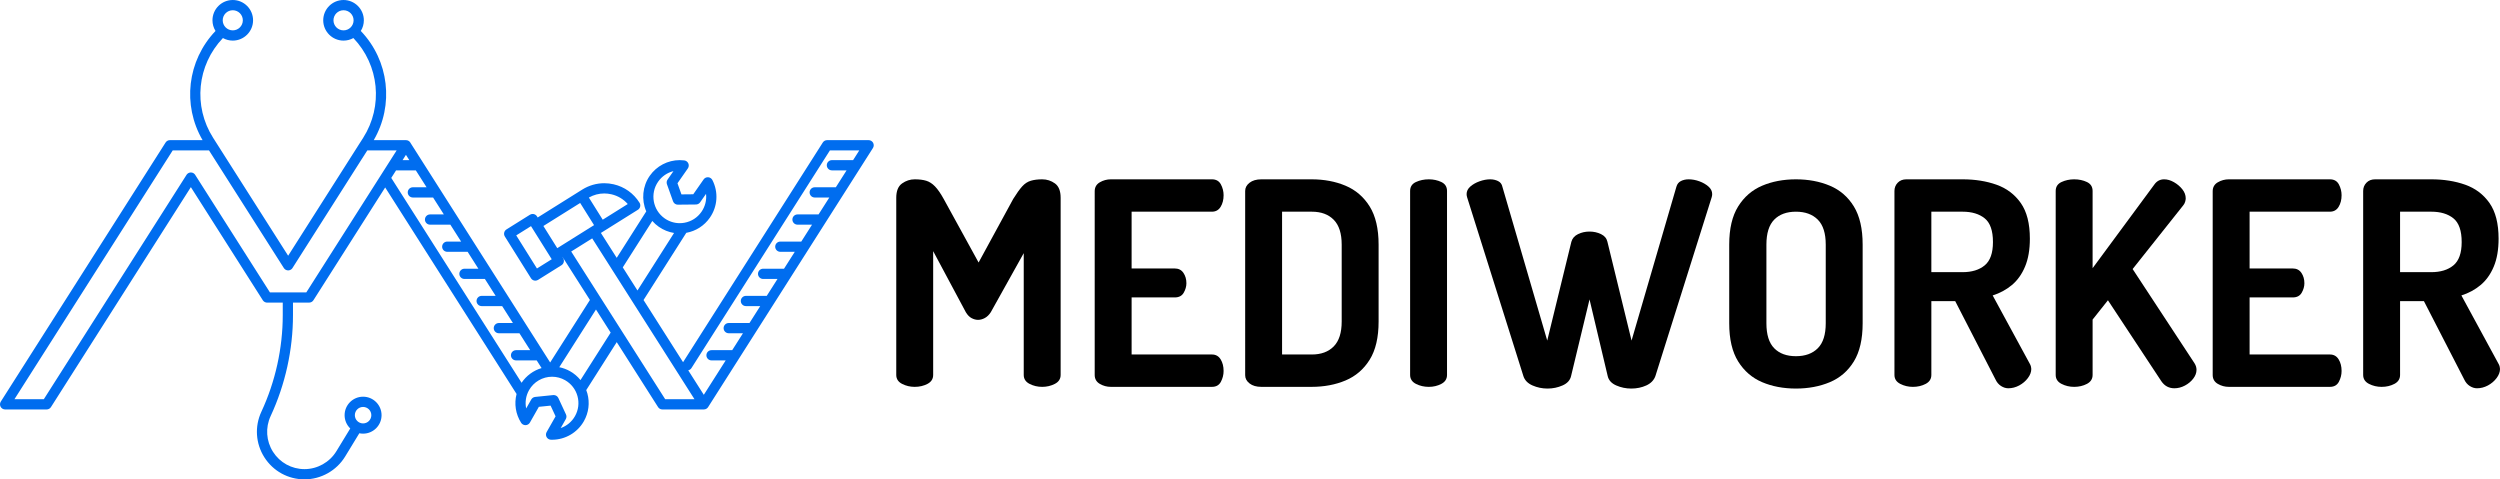
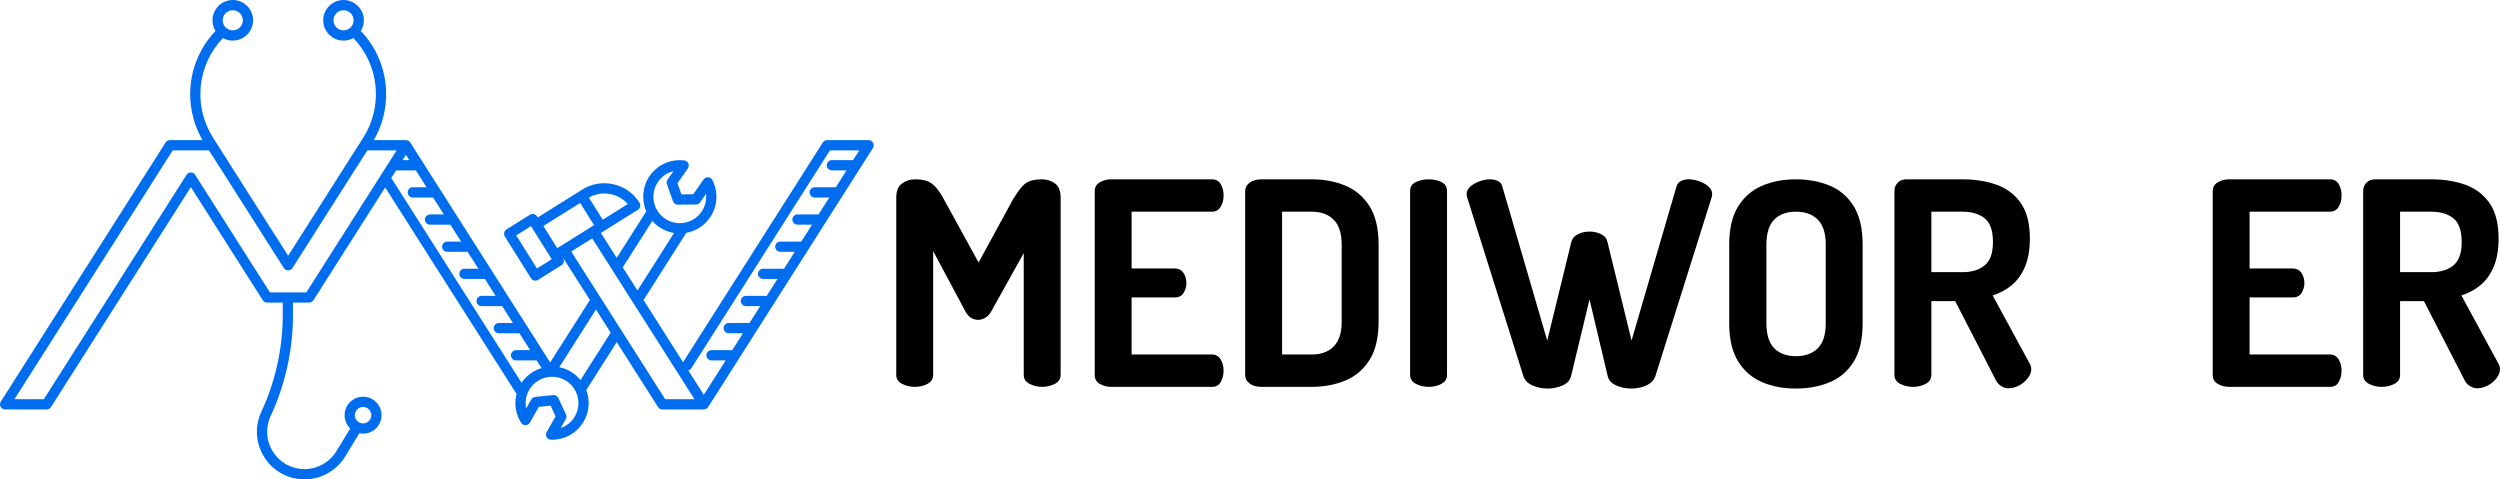
<svg xmlns="http://www.w3.org/2000/svg" version="1.1" id="Ebene_1" x="0px" y="0px" viewBox="0 0 1619.556 310.543" style="enable-background:new 0 0 1619.556 310.543;" xml:space="preserve">
  <style type="text/css">
	.st0{fill:#006DEF;}
</style>
  <g>
    <path class="st0" d="M565.619,92.504c-0.585-1.06-1.698-1.719-2.908-1.719H535.822c-1.14,0-2.187,0.575-2.797,1.536   l-90.519,142.31l-25.609-40.27l27.69-43.533c6.22-1.121,11.638-4.596,15.259-9.787   c5.045-7.229,5.675-16.59,1.643-24.427c-0.529-1.029-1.574-1.715-2.729-1.792   c-0.074-0.005-0.148-0.007-0.222-0.007c-1.083,0-2.101,0.53-2.719,1.418l-6.715,9.624l-7.649,0.075l-2.571-7.206   l6.715-9.623c0.662-0.949,0.781-2.193,0.31-3.25c-0.472-1.056-1.477-1.799-2.625-1.941   c-0.97-0.12-1.955-0.18-2.928-0.18c-7.731,0-14.994,3.795-19.433,10.153   c-4.695,6.73-5.543,15.506-2.267,23.054l-19.137,30.096l-10.256-16.128l23.971-15.005   c0.751-0.47,1.275-1.204,1.473-2.067c0.199-0.864,0.05-1.753-0.42-2.504   c-3.812-6.09-9.766-10.33-16.768-11.941c-2.002-0.46-4.046-0.693-6.078-0.693   c-5.012,0-9.93,1.42-14.22,4.106l-28.902,18.09l-0.456-0.727c-0.469-0.751-1.203-1.275-2.069-1.474   c-0.243-0.056-0.492-0.084-0.741-0.084c-0.623,0-1.231,0.174-1.762,0.505l-15.198,9.513   c-1.548,0.971-2.02,3.021-1.052,4.571l16.941,27.066c0.464,0.74,1.217,1.276,2.073,1.473   c0.245,0.055,0.493,0.083,0.739,0.083c0.625,0,1.234-0.175,1.76-0.505l15.196-9.512   c1.55-0.97,2.023-3.02,1.054-4.572l-0.456-0.728l0.067-0.041l17.738,27.875l-25.752,40.482l-90.423-142.151   l-0.021-0.061l-0.054-0.098c-0.582-1.061-1.697-1.72-2.938-1.72h-20.855   c13.256-22.792,9.926-51.552-8.387-70.726c1.296-2.082,1.976-4.45,1.976-6.907C235.701,5.901,229.8,0,222.548,0   c-7.252,0-13.153,5.901-13.153,13.153c0,7.252,5.901,13.153,13.153,13.153c2.244,0,4.431-0.572,6.383-1.661   c16.778,17.573,19.395,44.113,6.34,64.635l-1.745,2.744c-0.047,0.061-0.093,0.13-0.147,0.211l-46.707,73.435   l-48.599-76.39c-13.055-20.52-10.438-47.061,6.34-64.635c1.952,1.089,4.139,1.661,6.383,1.661   c7.252,0,13.153-5.901,13.153-13.153C163.949,5.901,158.048,0,150.796,0s-13.153,5.901-13.153,13.153   c0,2.456,0.68,4.824,1.976,6.907c-18.31,19.174-21.642,47.935-8.387,70.726h-21.158   c-1.141,0-2.187,0.574-2.799,1.536L0.519,260.159c-0.65,1.02-0.693,2.315-0.11,3.377   c0.582,1.061,1.697,1.72,2.908,1.72h26.894c1.141,0,2.187-0.574,2.799-1.536l90.634-142.487l46.574,73.225   l0.08,0.135l0.036,0.037c0.122,0.172,0.264,0.338,0.43,0.497c0.044,0.041,0.09,0.079,0.155,0.131   c0.141,0.118,0.288,0.223,0.438,0.311c0.076,0.046,0.151,0.087,0.226,0.123c0.163,0.081,0.332,0.146,0.516,0.201   l0.193,0.057c0.193,0.044,0.378,0.072,0.561,0.084l0.023,0.006h10.298v8.056c0,21.49-4.789,43.15-13.851,62.636   c-4.461,9.594-3.727,20.646,1.963,29.567c5.689,8.921,15.402,14.245,25.982,14.245   c10.675,0,20.758-5.662,26.315-14.777l9.199-15.09c0.808,0.17,1.623,0.256,2.432,0.256   c6.601,0,11.971-5.369,11.971-11.97c0-6.601-5.37-11.971-11.971-11.971c-6.601,0-11.971,5.37-11.971,11.971   c0,3.269,1.324,6.354,3.663,8.607l-8.988,14.744c-4.361,7.153-12.273,11.597-20.651,11.597   c-8.302,0-15.924-4.179-20.39-11.18c-4.465-7-5.041-15.675-1.54-23.203   c9.465-20.357,14.469-42.984,14.469-65.434v-8.056h10.13c0.051,0,0.101-0.002,0.151-0.007l0.047,0.008h0.117   c1.141,0,2.188-0.574,2.8-1.537l46.481-73.061l85.114,133.787c-1.644,6.351-0.577,13.128,2.957,18.674   c0.612,0.961,1.651,1.534,2.877,1.534c0.001,0,0.002,0,0.004,0c1.155-0.028,2.228-0.67,2.8-1.677l5.798-10.202   l7.611-0.78l3.223,6.937l-5.799,10.202c-0.57,1.005-0.573,2.255-0.007,3.264c0.566,1.007,1.636,1.655,2.79,1.69   c0.243,0.007,0.485,0.01,0.728,0.01c8.508,0,16.409-4.599,20.617-12.002c3.136-5.517,3.937-11.92,2.255-18.03   c-0.186-0.678-0.415-1.369-0.714-2.137l19.749-31.061l26.783,42.087l0.06,0.085   c0.129,0.187,0.278,0.361,0.441,0.516l0.125,0.107c0.157,0.134,0.324,0.254,0.532,0.374l0.133,0.071   c0.195,0.099,0.401,0.179,0.568,0.223l0.148,0.044c0.275,0.066,0.529,0.098,0.779,0.098h26.839   c0.29,0,0.592-0.043,0.865-0.121l0.127-0.035l0.045-0.021c0.199-0.066,0.396-0.153,0.593-0.264l0.04-0.015   l0.094-0.058c0.085-0.053,0.161-0.113,0.293-0.219c0.086-0.063,0.168-0.128,0.248-0.204   c0.146-0.142,0.283-0.304,0.385-0.451l0.044-0.048L565.511,95.882C566.159,94.859,566.202,93.566,565.619,92.504z    M150.796,6.634c3.595,0,6.519,2.925,6.519,6.519c0,3.595-2.924,6.519-6.519,6.519   c-3.595,0-6.519-2.924-6.519-6.519C144.277,9.559,147.202,6.634,150.796,6.634z M222.548,19.673   c-3.595,0-6.519-2.924-6.519-6.519c0-3.595,2.925-6.519,6.519-6.519c3.595,0,6.519,2.925,6.519,6.519   C229.068,16.749,226.143,19.673,222.548,19.673z M125.424,112.254c-0.069-0.044-0.14-0.081-0.202-0.108   c-0.11-0.061-0.221-0.119-0.321-0.159c-0.086-0.036-0.173-0.064-0.329-0.11c-0.099-0.03-0.196-0.057-0.286-0.074   c-0.108-0.022-0.216-0.034-0.348-0.045c-0.098-0.01-0.196-0.018-0.295-0.018s-0.197,0.008-0.319,0.02   c-0.109,0.009-0.216,0.022-0.311,0.041c-0.105,0.02-0.207,0.049-0.36,0.095c-0.09,0.026-0.179,0.055-0.255,0.087   c-0.123,0.05-0.241,0.112-0.32,0.157c-0.075,0.034-0.148,0.071-0.189,0.098l-0.107,0.067l-0.038,0.034   c-0.074,0.054-0.153,0.118-0.257,0.205c-0.065,0.053-0.129,0.106-0.193,0.17   c-0.057,0.058-0.111,0.121-0.21,0.243c-0.061,0.073-0.12,0.146-0.162,0.205l-0.028,0.033L28.389,258.623H9.357   l102.539-161.203h23.493l48.507,76.244l0.07,0.097c0.13,0.184,0.274,0.351,0.424,0.493   c0.056,0.054,0.116,0.102,0.19,0.158c0.098,0.084,0.199,0.165,0.329,0.247l0.033,0.022l0.066,0.03   c0.07,0.04,0.14,0.076,0.244,0.126c0.155,0.074,0.312,0.134,0.511,0.194c0.073,0.021,0.147,0.041,0.199,0.052   c0.172,0.038,0.344,0.06,0.518,0.07l0.089,0.015l0.239-0.001l0.026-0.006c0.221-0.011,0.447-0.046,0.668-0.104   c0.061-0.015,0.121-0.035,0.191-0.06c0.202-0.065,0.397-0.15,0.585-0.253l0.067-0.026l0.193-0.124l0.026-0.023   c0.088-0.063,0.173-0.133,0.265-0.212c0.062-0.05,0.124-0.101,0.186-0.163c0.065-0.065,0.124-0.136,0.223-0.258   c0.055-0.065,0.108-0.13,0.157-0.198l0.034-0.041l45.157-71.005l0.053-0.059l3.317-5.213h19.001l-58.522,91.987   h-23.569l-48.48-76.222l-0.026-0.03c-0.051-0.07-0.112-0.145-0.198-0.248c-0.057-0.071-0.115-0.14-0.175-0.199   c-0.059-0.059-0.124-0.114-0.24-0.208c-0.073-0.061-0.146-0.121-0.214-0.169l-0.035-0.029L125.424,112.254z    M447.944,238.444l89.7-141.026h19.027l-4.017,6.316h-13.722c-1.829,0-3.317,1.488-3.317,3.317   s1.487,3.317,3.317,3.317h9.501l-6.967,10.953h-13.676c-1.828,0-3.316,1.488-3.316,3.317s1.487,3.317,3.316,3.317   h9.457l-6.968,10.953h-13.631c-1.829,0-3.317,1.488-3.317,3.317c0,1.829,1.487,3.317,3.317,3.317h9.411   l-6.967,10.953h-13.586c-1.828,0-3.316,1.487-3.316,3.317c0,1.828,1.487,3.316,3.316,3.316h9.367l-6.968,10.954   H494.364c-1.829,0-3.317,1.487-3.317,3.317c0,1.828,1.487,3.316,3.317,3.316h9.321l-6.968,10.954h-13.496   c-1.828,0-3.316,1.487-3.316,3.316c0,1.829,1.487,3.317,3.316,3.317h9.277l-6.967,10.954h-13.451   c-1.829,0-3.317,1.487-3.317,3.316c0,1.829,1.487,3.317,3.317,3.317h9.231l-6.967,10.953H460.937   c-1.829,0-3.317,1.487-3.317,3.317c0,1.828,1.487,3.316,3.317,3.316h9.187l-14.179,22.29l-10.086-15.86   C446.712,239.718,447.463,239.2,447.944,238.444z M436.286,110.859l-3.819,5.472   c-0.613,0.879-0.764,2.005-0.404,3.013l3.939,11.041c0.47,1.319,1.694,2.206,3.046,2.206l11.832-0.117   c1.07-0.011,2.074-0.542,2.687-1.419l3.818-5.473c0.459,4.088-0.579,8.224-2.979,11.664   c-2.616,3.751-6.532,6.259-11.027,7.06c-1.005,0.18-2.027,0.271-3.036,0.271c-3.482,0-6.849-1.065-9.738-3.08   c-7.734-5.397-9.636-16.08-4.24-23.815C428.766,114.239,432.292,111.84,436.286,110.859z M426.811,146.936   c2.962,2.066,6.337,3.427,9.856,3.985l-23.7,37.259l-9.518-14.965l19.123-30.073   C423.83,144.575,425.25,145.847,426.811,146.936z M363.233,277.309l3.297-5.8c0.529-0.93,0.576-2.065,0.124-3.039   l-4.939-10.629c-0.541-1.166-1.722-1.919-3.008-1.919c-0.111,0-0.223,0.005-0.339,0.017l-11.661,1.195   c-1.067,0.111-2.018,0.731-2.545,1.661l-3.297,5.802c-0.834-4.029-0.184-8.243,1.889-11.89   c3.034-5.337,8.743-8.653,14.9-8.653c2.937,0,5.843,0.769,8.407,2.226c3.977,2.26,6.834,5.929,8.046,10.33   c1.212,4.4,0.634,9.014-1.627,12.992C370.408,273.25,367.119,275.965,363.233,277.309z M337.891,247.968   L253.466,115.263l3.114-4.895h12.799l6.967,10.953h-8.887c-1.829,0-3.317,1.488-3.317,3.317   s1.488,3.317,3.317,3.317h13.106l6.968,10.953h-8.932c-1.829,0-3.317,1.488-3.317,3.317   c0,1.829,1.488,3.317,3.317,3.317h13.151l6.966,10.953h-8.975c-1.829,0-3.317,1.487-3.317,3.317   c0,1.828,1.487,3.316,3.317,3.316h13.196l6.967,10.954h-9.021c-1.829,0-3.317,1.487-3.317,3.317   c0,1.828,1.487,3.316,3.317,3.316h13.24l6.967,10.954h-9.066c-1.828,0-3.316,1.487-3.316,3.316   c0,1.829,1.487,3.317,3.316,3.317h13.285l6.968,10.954h-9.111c-1.828,0-3.316,1.487-3.316,3.316   c0,1.829,1.488,3.317,3.316,3.317h13.33l6.966,10.953h-9.154c-1.828,0-3.316,1.487-3.316,3.317   c0,1.828,1.487,3.316,3.316,3.316h13.374l3.162,4.971C345.542,240.029,340.946,243.408,337.891,247.968z    M369.34,240.514c-2.205-1.254-4.562-2.133-7.029-2.626l23.776-37.376l9.52,14.961l-19.55,30.75   C374.188,243.903,371.935,241.987,369.34,240.514z M370.041,162.94l13.601-8.514l66.264,104.201h-18.976   l-28.582-44.909l-0.179-0.342l-0.051-0.026L370.041,162.94z M381.479,127.984   c3.054-1.738,6.483-2.654,9.97-2.654c1.531,0,3.073,0.176,4.583,0.524c4.196,0.965,7.852,3.143,10.646,6.326   l-16.219,10.152L381.479,127.984z M384.837,145.852l-23.826,14.914l-8.992-14.364l23.827-14.914L384.837,145.852z    M357.423,167.938l-9.574,5.993l-13.422-21.442l9.574-5.993L357.423,167.938z M260.8,103.735l2.18-3.426l2.179,3.426   H260.8z M235.214,274.3c-2.943,0-5.337-2.394-5.337-5.337c0-2.943,2.394-5.338,5.337-5.338   c2.943,0,5.337,2.395,5.337,5.338C240.551,271.905,238.157,274.3,235.214,274.3z" />
    <g>
      <path d="M592.569,250.615c-2.943,0-5.673-0.644-8.184-1.931c-2.514-1.287-3.77-3.22-3.77-5.794V128.126    c0-4.414,1.256-7.509,3.77-9.289c2.511-1.775,5.242-2.666,8.184-2.666s5.426,0.307,7.449,0.919    c2.024,0.615,3.923,1.839,5.702,3.679c1.776,1.839,3.647,4.537,5.61,8.091l22.622,41.199l22.438-41.199    c2.207-3.555,4.138-6.252,5.793-8.091c1.655-1.839,3.523-3.064,5.61-3.679c2.083-0.612,4.534-0.919,7.356-0.919    c3.064,0,5.822,0.89,8.276,2.666c2.452,1.78,3.679,4.875,3.679,9.289v114.764c0,2.574-1.259,4.507-3.77,5.794    c-2.514,1.287-5.242,1.931-8.185,1.931s-5.673-0.644-8.184-1.931c-2.514-1.287-3.77-3.22-3.77-5.794v-78.9    l-21.334,38.255c-1.104,1.718-2.391,2.974-3.862,3.77c-1.471,0.798-2.943,1.194-4.415,1.194    c-1.35,0-2.73-0.367-4.138-1.103c-1.411-0.735-2.667-2.024-3.77-3.861l-21.151-39.544v80.189    c0,2.574-1.227,4.507-3.678,5.794C598.391,249.971,595.632,250.615,592.569,250.615z" />
      <path d="M719.655,250.615c-2.575,0-4.966-0.644-7.173-1.931c-2.207-1.287-3.31-3.22-3.31-5.794V123.896    c0-2.576,1.103-4.507,3.31-5.794c2.207-1.287,4.598-1.931,7.173-1.931h65.474c2.696,0,4.627,1.103,5.794,3.311    c1.164,2.206,1.747,4.537,1.747,6.988c0,2.943-0.644,5.457-1.931,7.54c-1.287,2.086-3.158,3.127-5.61,3.127    h-52.049v36.783h27.956c2.451,0,4.322,0.952,5.61,2.851c1.287,1.902,1.931,4.137,1.931,6.713    c0,2.086-0.583,4.138-1.747,6.16c-1.167,2.024-3.098,3.035-5.793,3.035h-27.956v36.968h52.049    c2.452,0,4.323,1.043,5.61,3.127c1.287,2.086,1.931,4.598,1.931,7.54c0,2.453-0.584,4.782-1.747,6.988    c-1.167,2.208-3.098,3.311-5.794,3.311H719.655z" />
      <path d="M817.131,250.615c-3.19,0-5.733-0.736-7.633-2.208c-1.902-1.471-2.85-3.246-2.85-5.333V123.712    c0-2.083,0.948-3.863,2.85-5.334c1.899-1.471,4.443-2.206,7.633-2.206h32.553c8.093,0,15.418,1.379,21.979,4.138    c6.558,2.759,11.77,7.235,15.633,13.426c3.862,6.192,5.794,14.437,5.794,24.736v49.842    c0,10.299-1.932,18.546-5.794,24.736c-3.862,6.194-9.075,10.667-15.633,13.426    c-6.561,2.759-13.886,4.138-21.979,4.138H817.131z M830.557,229.649h19.311c6.006,0,10.728-1.748,14.162-5.242    c3.431-3.495,5.149-8.858,5.149-16.093v-49.842c0-7.234-1.718-12.598-5.149-16.093    c-3.434-3.495-8.156-5.242-14.162-5.242h-19.311V229.649z" />
      <path d="M925.641,250.615c-3.067,0-5.857-0.644-8.368-1.931c-2.514-1.287-3.77-3.22-3.77-5.794V123.712    c0-2.696,1.256-4.626,3.77-5.794c2.511-1.165,5.301-1.747,8.368-1.747c2.943,0,5.638,0.582,8.092,1.747    c2.452,1.167,3.678,3.098,3.678,5.794v119.178c0,2.574-1.227,4.507-3.678,5.794    C931.279,249.971,928.584,250.615,925.641,250.615z" />
      <path d="M1002.518,251.718c-3.434,0-6.684-0.675-9.748-2.022c-3.066-1.349-5.029-3.372-5.885-6.069L950.469,127.942    c-0.248-0.735-0.368-1.471-0.368-2.208c0-1.838,0.796-3.462,2.391-4.873c1.592-1.408,3.586-2.543,5.977-3.402    c2.391-0.856,4.69-1.287,6.897-1.287c1.839,0,3.523,0.367,5.058,1.103c1.531,0.736,2.482,1.962,2.85,3.679    l29.059,99.683l15.633-64.004c0.611-2.206,2.051-3.861,4.322-4.965c2.268-1.105,4.75-1.655,7.449-1.655    c2.696,0,5.179,0.551,7.448,1.655c2.268,1.103,3.647,2.759,4.138,4.965l15.633,64.004l29.059-99.683    c0.489-1.717,1.471-2.943,2.942-3.679c1.471-0.736,3.127-1.103,4.965-1.103c2.328,0,4.659,0.431,6.989,1.287    c2.328,0.859,4.29,1.994,5.886,3.402c1.592,1.411,2.39,3.035,2.39,4.873c0,0.736-0.123,1.473-0.367,2.208    l-36.416,115.685c-0.983,2.697-2.942,4.721-5.885,6.069c-2.942,1.347-6.193,2.022-9.747,2.022    c-3.434,0-6.684-0.675-9.747-2.022c-3.067-1.349-4.905-3.372-5.518-6.069l-11.771-49.658l-11.954,49.658    c-0.615,2.697-2.455,4.721-5.518,6.069C1009.199,251.043,1005.949,251.718,1002.518,251.718z" />
      <path d="M1163.445,251.718c-8.092,0-15.389-1.379-21.886-4.138c-6.5-2.759-11.679-7.232-15.541-13.426    c-3.862-6.189-5.793-14.437-5.793-24.736v-50.946c0-10.299,1.931-18.544,5.793-24.736    c3.862-6.191,9.041-10.667,15.541-13.426c6.497-2.76,13.794-4.138,21.886-4.138    c8.093,0,15.418,1.379,21.978,4.138c6.558,2.759,11.74,7.235,15.541,13.426    c3.799,6.192,5.702,14.437,5.702,24.736v50.946c0,10.299-1.902,18.547-5.702,24.736    c-3.802,6.194-8.983,10.667-15.541,13.426C1178.862,250.339,1171.537,251.718,1163.445,251.718z M1163.445,230.752    c6.006,0,10.728-1.715,14.162-5.15c3.431-3.43,5.149-8.828,5.149-16.184v-50.946    c0-7.356-1.718-12.751-5.149-16.184c-3.434-3.432-8.156-5.15-14.162-5.15c-6.008,0-10.698,1.718-14.07,5.15    c-3.373,3.433-5.057,8.828-5.057,16.184v50.946c0,7.356,1.684,12.754,5.057,16.184    C1152.746,229.036,1157.436,230.752,1163.445,230.752z" />
      <path d="M1301.013,251.534c-1.595,0-3.158-0.491-4.69-1.471c-1.534-0.979-2.73-2.39-3.586-4.23l-26.116-50.761    h-15.449v47.819c0,2.574-1.227,4.507-3.678,5.794c-2.454,1.287-5.213,1.931-8.276,1.931    c-2.942,0-5.673-0.644-8.184-1.931c-2.514-1.287-3.77-3.22-3.77-5.794V123.712c0-2.083,0.704-3.863,2.115-5.334    c1.408-1.471,3.279-2.206,5.61-2.206h36.415c8.092,0,15.418,1.166,21.978,3.493    c6.558,2.332,11.799,6.285,15.725,11.863c3.922,5.581,5.885,13.274,5.885,23.082    c0,7.112-1.043,13.15-3.127,18.115c-2.086,4.966-4.937,8.952-8.552,11.956    c-3.618,3.005-7.756,5.242-12.414,6.713l24.277,44.691c0.244,0.492,0.428,1.012,0.551,1.564    c0.12,0.552,0.184,1.012,0.184,1.38c0,1.962-0.736,3.924-2.207,5.885c-1.471,1.962-3.342,3.558-5.61,4.782    C1305.824,250.92,1303.465,251.534,1301.013,251.534z M1251.171,176.311h20.231c6.006,0,10.788-1.471,14.345-4.414    c3.555-2.943,5.334-7.969,5.334-15.081c0-7.356-1.779-12.475-5.334-15.356c-3.558-2.88-8.339-4.322-14.345-4.322    h-20.231V176.311z" />
-       <path d="M1343.681,250.615c-2.942,0-5.673-0.644-8.184-1.931c-2.514-1.287-3.77-3.22-3.77-5.794V123.712    c0-2.696,1.256-4.626,3.77-5.794c2.511-1.165,5.242-1.747,8.184-1.747c3.063,0,5.822,0.582,8.276,1.747    c2.452,1.167,3.678,3.098,3.678,5.794v50.025l39.91-54.072c1.593-2.327,3.739-3.493,6.437-3.493    c2.083,0,4.198,0.615,6.346,1.839c2.143,1.226,3.954,2.759,5.426,4.598c1.471,1.838,2.207,3.802,2.207,5.885    c0,0.615-0.123,1.35-0.368,2.206c-0.247,0.859-0.675,1.655-1.287,2.392l-32.737,41.197l40.093,61.06    c0.857,1.35,1.288,2.759,1.288,4.23c0,1.964-0.707,3.863-2.116,5.701c-1.411,1.839-3.218,3.342-5.426,4.507    c-2.207,1.164-4.477,1.747-6.805,1.747c-1.718,0-3.282-0.367-4.69-1.103c-1.411-0.735-2.666-1.899-3.77-3.495    l-34.577-52.415l-9.931,12.505v35.864c0,2.574-1.227,4.507-3.678,5.794    C1349.503,249.971,1346.744,250.615,1343.681,250.615z" />
      <path d="M1443.915,250.615c-2.575,0-4.966-0.644-7.173-1.931c-2.207-1.287-3.31-3.22-3.31-5.794V123.896    c0-2.576,1.103-4.507,3.31-5.794c2.207-1.287,4.598-1.931,7.173-1.931h65.474c2.696,0,4.627,1.103,5.794,3.311    c1.164,2.206,1.747,4.537,1.747,6.988c0,2.943-0.644,5.457-1.931,7.54c-1.287,2.086-3.158,3.127-5.61,3.127    h-52.049v36.783h27.956c2.451,0,4.322,0.952,5.61,2.851c1.287,1.902,1.931,4.137,1.931,6.713    c0,2.086-0.583,4.138-1.747,6.16c-1.167,2.024-3.098,3.035-5.793,3.035h-27.956v36.968h52.049    c2.452,0,4.322,1.043,5.61,3.127c1.287,2.086,1.931,4.598,1.931,7.54c0,2.453-0.584,4.782-1.747,6.988    c-1.167,2.208-3.098,3.311-5.794,3.311H1443.915z" />
      <path d="M1604.659,251.534c-1.595,0-3.158-0.491-4.69-1.471c-1.534-0.979-2.73-2.39-3.586-4.23l-26.116-50.761    h-15.449v47.819c0,2.574-1.227,4.507-3.678,5.794c-2.454,1.287-5.213,1.931-8.276,1.931    c-2.943,0-5.673-0.644-8.184-1.931c-2.514-1.287-3.77-3.22-3.77-5.794V123.712c0-2.083,0.704-3.863,2.115-5.334    c1.408-1.471,3.279-2.206,5.61-2.206h36.415c8.092,0,15.418,1.166,21.978,3.493    c6.558,2.332,11.799,6.285,15.725,11.863c3.922,5.581,5.885,13.274,5.885,23.082    c0,7.112-1.043,13.15-3.127,18.115c-2.086,4.966-4.937,8.952-8.552,11.956    c-3.618,3.005-7.756,5.242-12.414,6.713l24.277,44.691c0.244,0.492,0.428,1.012,0.551,1.564    c0.12,0.552,0.184,1.012,0.184,1.38c0,1.962-0.736,3.924-2.207,5.885c-1.471,1.962-3.342,3.558-5.61,4.782    C1609.47,250.92,1607.11,251.534,1604.659,251.534z M1554.817,176.311h20.231c6.006,0,10.788-1.471,14.345-4.414    c3.555-2.943,5.334-7.969,5.334-15.081c0-7.356-1.779-12.475-5.334-15.356c-3.558-2.88-8.339-4.322-14.345-4.322    h-20.231V176.311z" />
    </g>
  </g>
</svg>